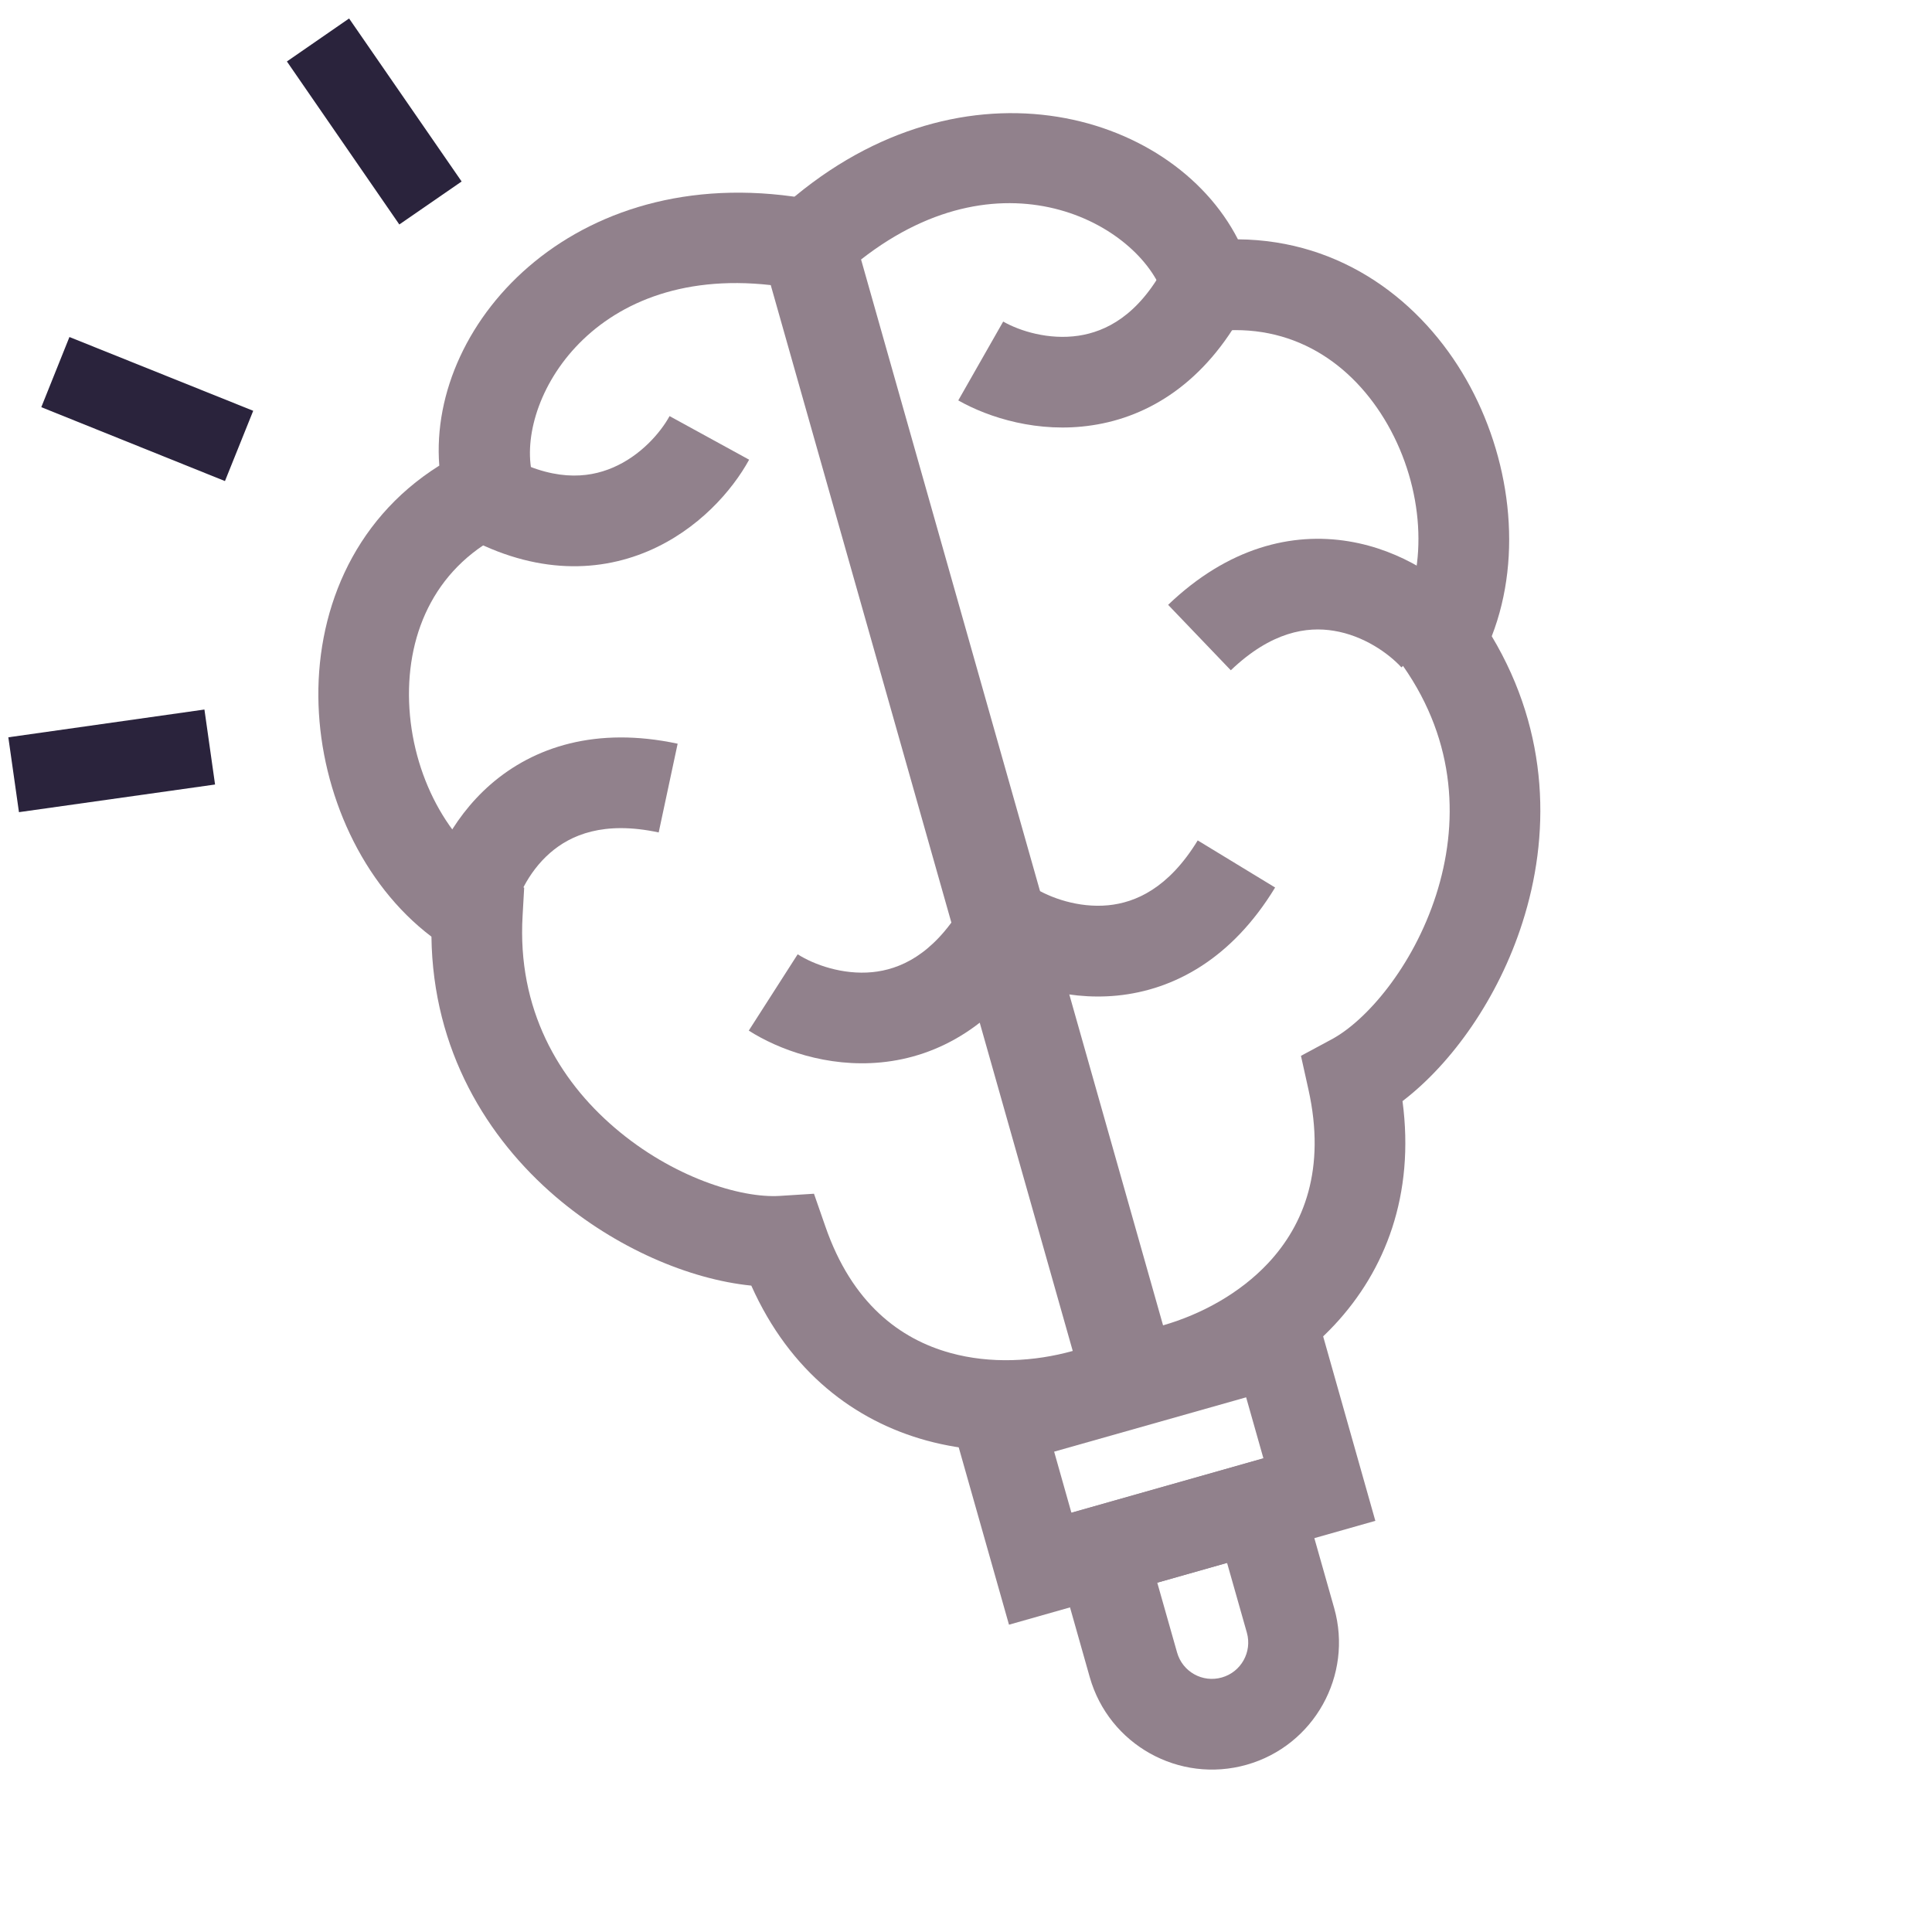
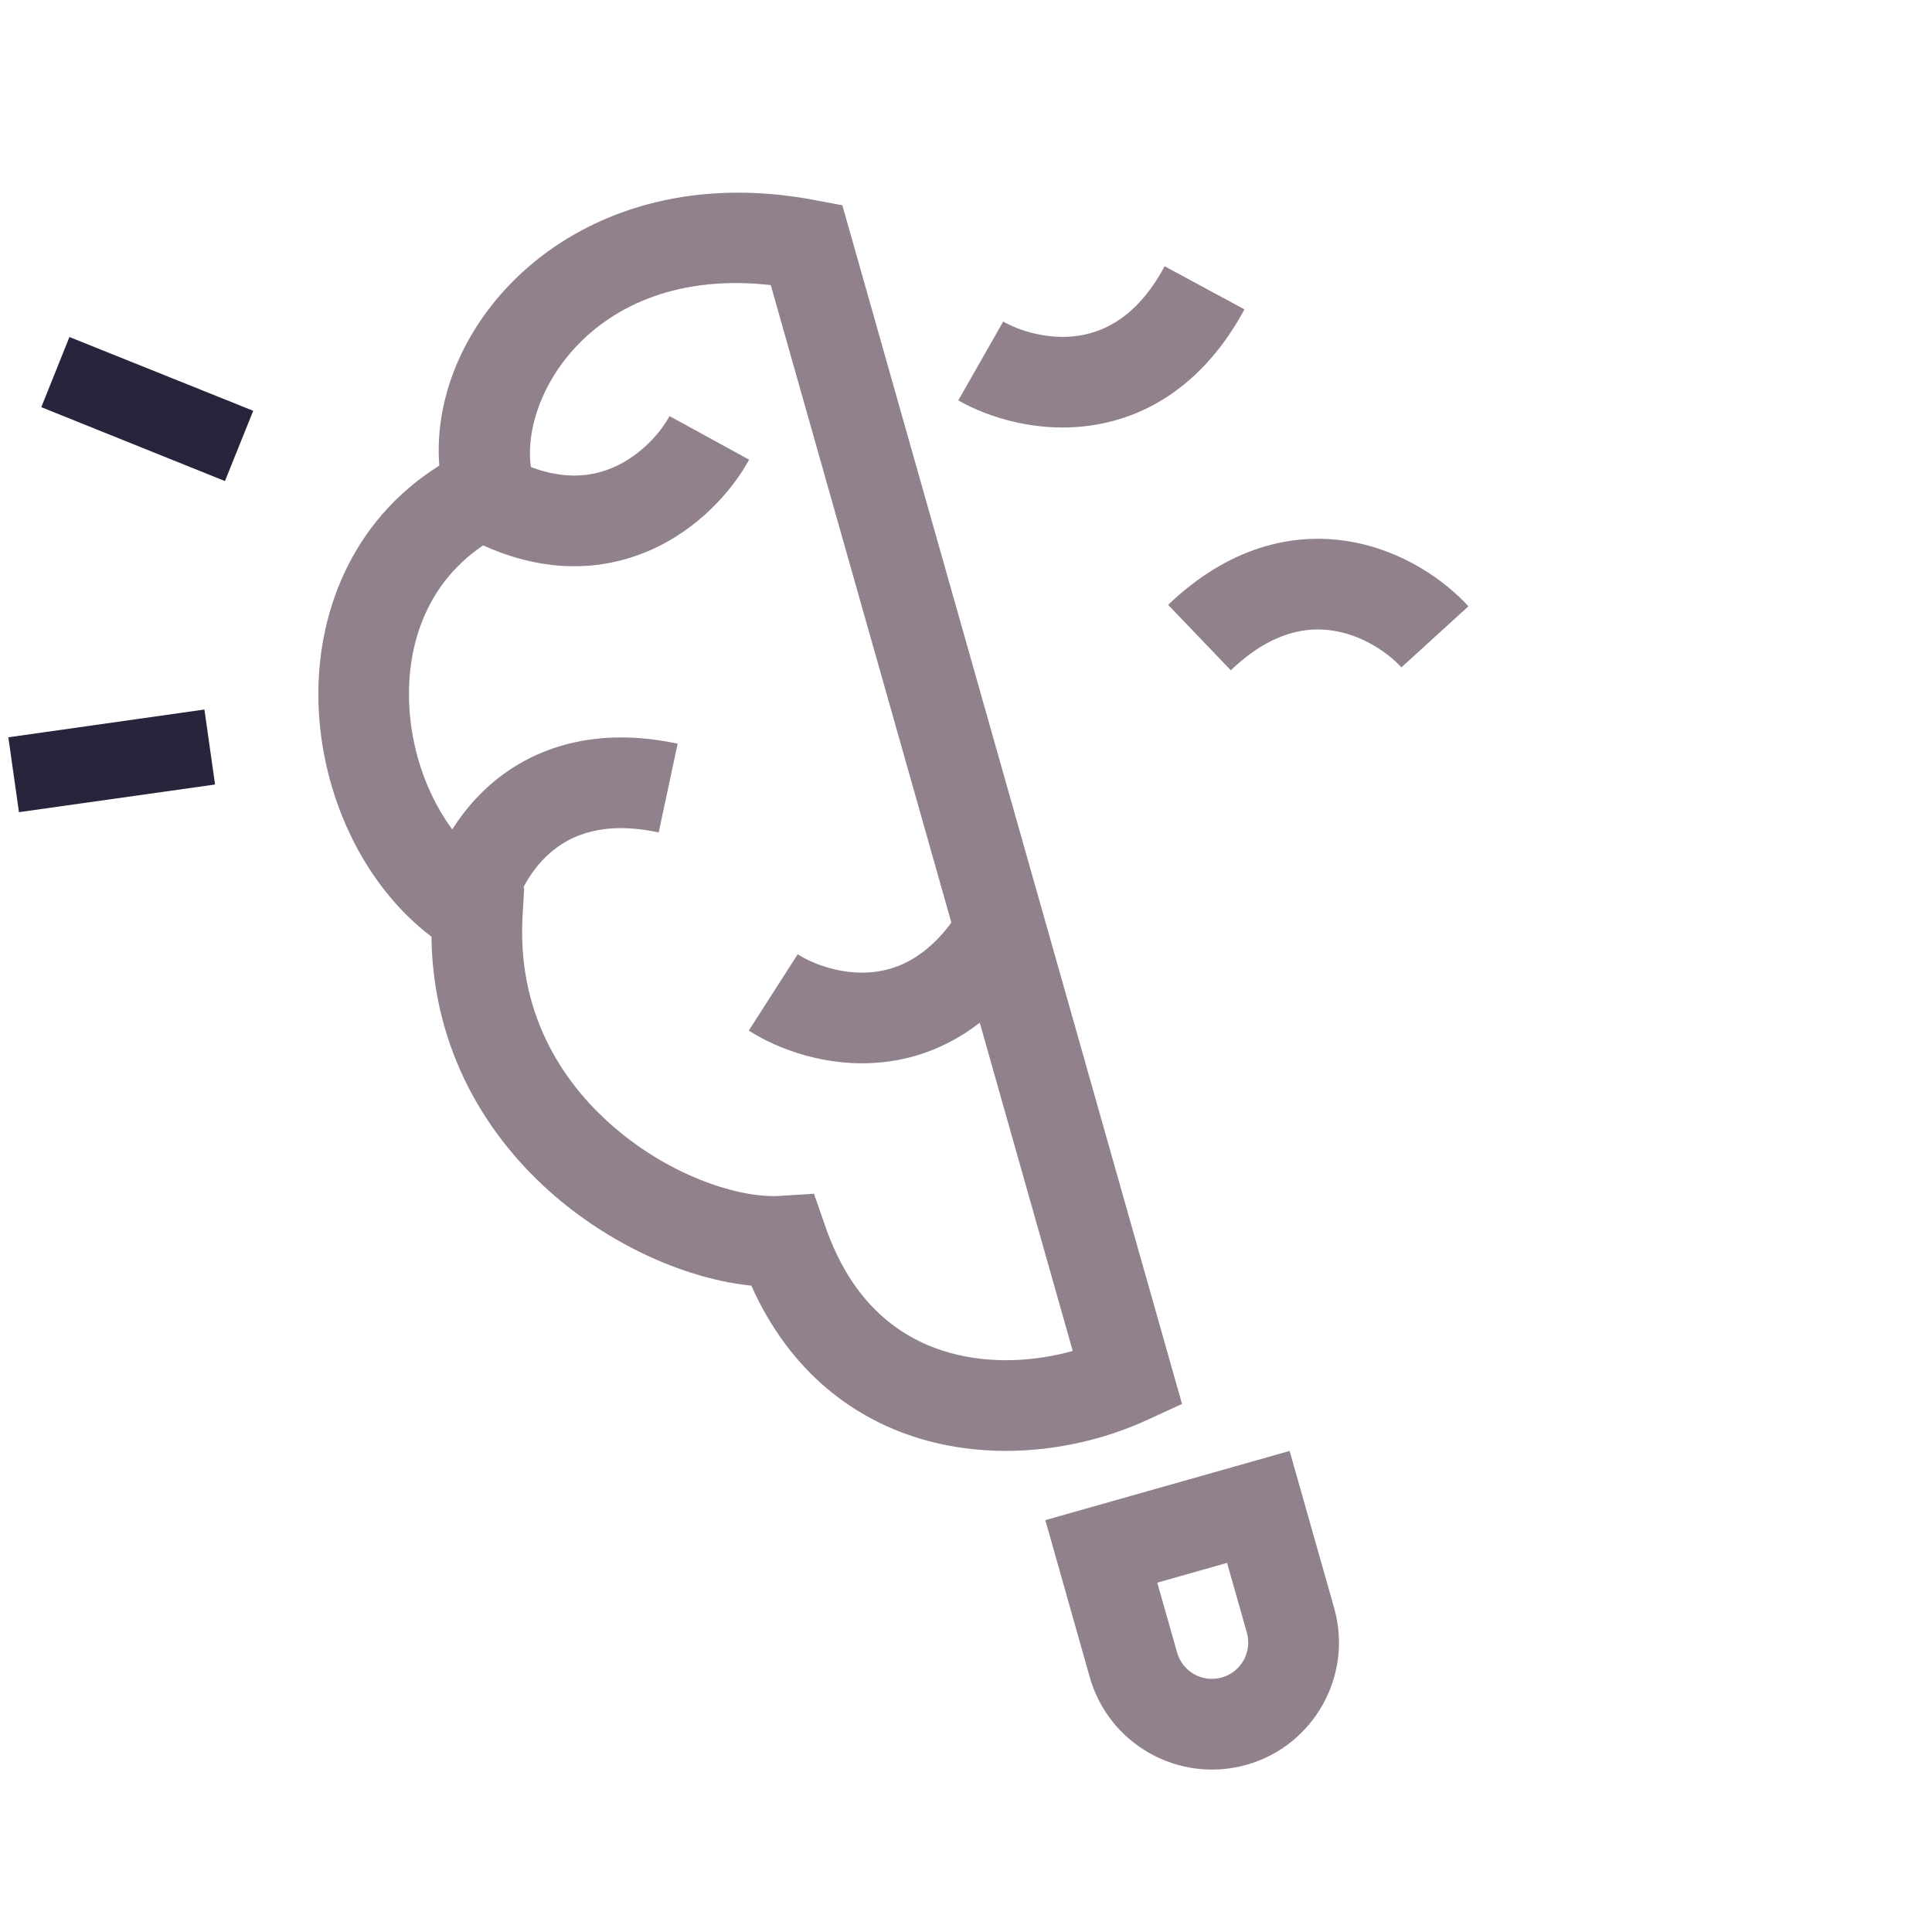
<svg xmlns="http://www.w3.org/2000/svg" width="16" height="16" viewBox="0 0 16 16" fill="none">
  <path fill-rule="evenodd" clip-rule="evenodd" d="M6.383 2.361C4.864 2.19 4.249 3.37 4.415 3.955L4.502 4.264L4.211 4.399C3.617 4.674 3.368 5.225 3.388 5.813C3.409 6.419 3.715 6.986 4.143 7.236L4.341 7.352L4.328 7.582C4.282 8.357 4.627 8.943 5.09 9.339C5.569 9.75 6.134 9.924 6.457 9.904L6.741 9.886L6.835 10.156C7.055 10.793 7.453 11.09 7.872 11.205C8.203 11.296 8.564 11.277 8.884 11.188L6.383 2.361ZM3.638 3.856C3.544 2.651 4.803 1.288 6.748 1.657L6.976 1.7L9.789 11.627L9.497 11.761C8.988 11.995 8.312 12.104 7.674 11.93C7.079 11.767 6.542 11.363 6.222 10.647C5.707 10.595 5.098 10.335 4.601 9.91C4.037 9.427 3.585 8.701 3.573 7.757C2.995 7.319 2.663 6.567 2.638 5.839C2.612 5.098 2.904 4.317 3.638 3.856Z" fill="#91818C" />
-   <path fill-rule="evenodd" clip-rule="evenodd" d="M7.131 2.149C8.335 1.207 9.477 1.888 9.643 2.474L9.73 2.782L10.049 2.745C10.699 2.667 11.2 3.006 11.492 3.517C11.792 4.044 11.828 4.687 11.596 5.124L11.488 5.327L11.62 5.516C12.065 6.152 12.079 6.831 11.893 7.412C11.7 8.012 11.31 8.458 11.025 8.609L10.774 8.744L10.836 9.023C10.982 9.68 10.8 10.142 10.503 10.46C10.269 10.71 9.951 10.884 9.632 10.976L7.131 2.149ZM10.252 1.982C9.7 0.906 7.914 0.407 6.451 1.741L6.279 1.898L9.092 11.824L9.411 11.785C9.967 11.717 10.6 11.456 11.052 10.972C11.472 10.522 11.718 9.896 11.615 9.119C12.026 8.805 12.409 8.264 12.608 7.641C12.835 6.934 12.839 6.079 12.354 5.269C12.617 4.592 12.505 3.779 12.144 3.145C11.777 2.501 11.119 1.989 10.252 1.982Z" fill="#91818C" />
-   <path fill-rule="evenodd" clip-rule="evenodd" d="M7.803 11.504L10.838 10.644L11.39 12.595L8.356 13.455L7.803 11.504ZM8.73 12.022L8.873 12.528L10.463 12.077L10.32 11.572L8.73 12.022Z" fill="#91818C" />
  <path fill-rule="evenodd" clip-rule="evenodd" d="M8.657 12.589L10.68 12.016L11.049 13.317C11.207 13.875 10.882 14.457 10.324 14.615C9.765 14.773 9.184 14.449 9.025 13.89L8.657 12.589ZM9.584 13.107L9.748 13.685C9.793 13.845 9.959 13.938 10.119 13.892C10.278 13.847 10.371 13.681 10.326 13.521L10.162 12.943L9.584 13.107Z" fill="#91818C" />
  <path fill-rule="evenodd" clip-rule="evenodd" d="M4.556 7.063C4.368 7.226 4.269 7.459 4.239 7.614L3.502 7.474C3.556 7.19 3.723 6.793 4.063 6.496C4.421 6.185 4.938 6.015 5.612 6.159L5.455 6.894C4.999 6.796 4.726 6.915 4.556 7.063Z" fill="#91818C" />
  <path fill-rule="evenodd" clip-rule="evenodd" d="M11.047 5.224C11.293 5.264 11.499 5.41 11.606 5.527L12.161 5.021C11.965 4.807 11.615 4.556 11.169 4.483C10.701 4.406 10.172 4.532 9.674 5.009L10.193 5.551C10.53 5.229 10.825 5.187 11.047 5.224Z" fill="#91818C" />
  <path fill-rule="evenodd" clip-rule="evenodd" d="M5.074 3.873C5.303 3.776 5.469 3.585 5.545 3.446L6.204 3.807C6.065 4.061 5.783 4.387 5.368 4.564C4.931 4.75 4.387 4.753 3.791 4.408L4.166 3.757C4.57 3.991 4.866 3.962 5.074 3.873Z" fill="#91818C" />
  <path fill-rule="evenodd" clip-rule="evenodd" d="M8.933 2.78C8.687 2.817 8.446 2.742 8.308 2.663L7.936 3.316C8.188 3.459 8.599 3.59 9.045 3.522C9.514 3.452 9.979 3.168 10.306 2.562L9.645 2.205C9.424 2.616 9.156 2.746 8.933 2.78Z" fill="#91818C" />
-   <path fill-rule="evenodd" clip-rule="evenodd" d="M9.178 7.497C8.931 7.521 8.693 7.434 8.56 7.349L8.155 7.981C8.399 8.137 8.803 8.289 9.252 8.245C9.724 8.198 10.202 7.939 10.56 7.35L9.919 6.96C9.676 7.358 9.402 7.475 9.178 7.497Z" fill="#91818C" />
  <path fill-rule="evenodd" clip-rule="evenodd" d="M7.224 8.051C6.977 8.075 6.739 7.988 6.606 7.903L6.201 8.535C6.445 8.691 6.849 8.842 7.298 8.798C7.77 8.752 8.248 8.492 8.606 7.903L7.964 7.513C7.722 7.912 7.448 8.029 7.224 8.051Z" fill="#91818C" />
  <path fill-rule="evenodd" clip-rule="evenodd" d="M1.781 6.497L0.157 6.726L0.069 6.106L1.693 5.876L1.781 6.497Z" fill="#2A233C" />
  <path fill-rule="evenodd" clip-rule="evenodd" d="M1.863 3.984L0.342 3.372L0.575 2.791L2.097 3.402L1.863 3.984Z" fill="#2A233C" />
-   <path fill-rule="evenodd" clip-rule="evenodd" d="M3.307 1.859L2.376 0.509L2.891 0.153L3.823 1.503L3.307 1.859Z" fill="#2A233C" />
</svg>